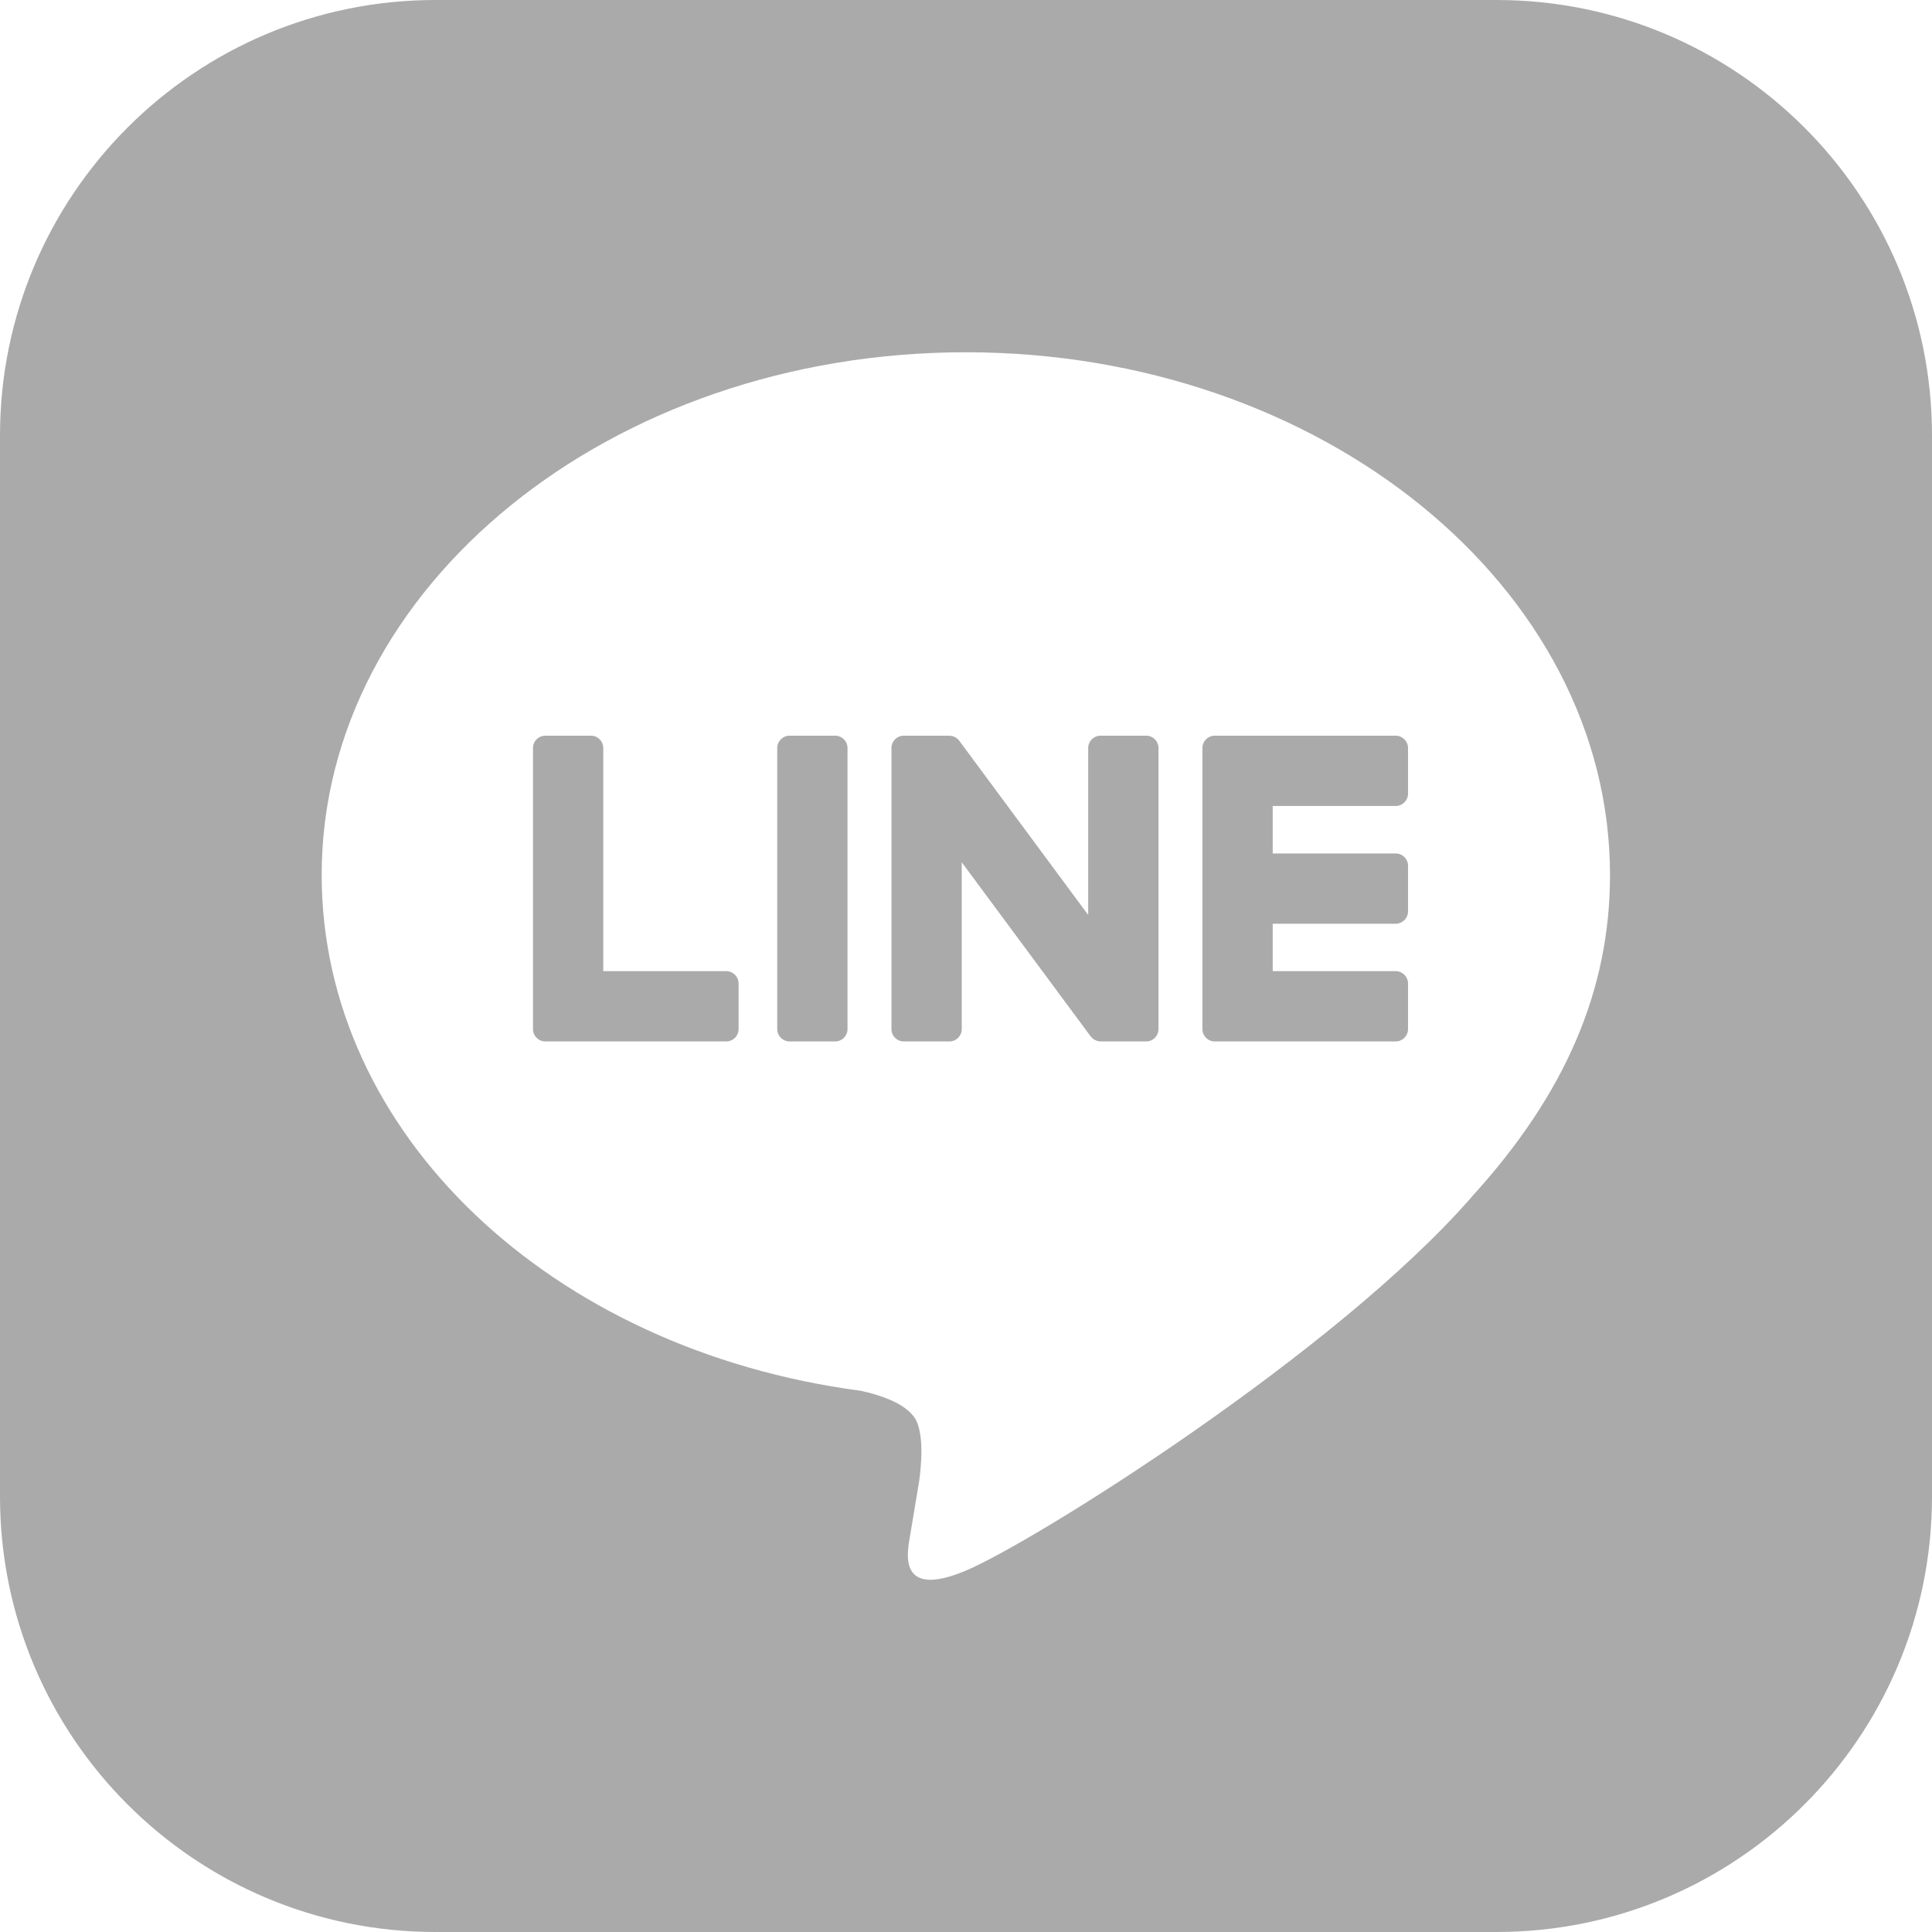
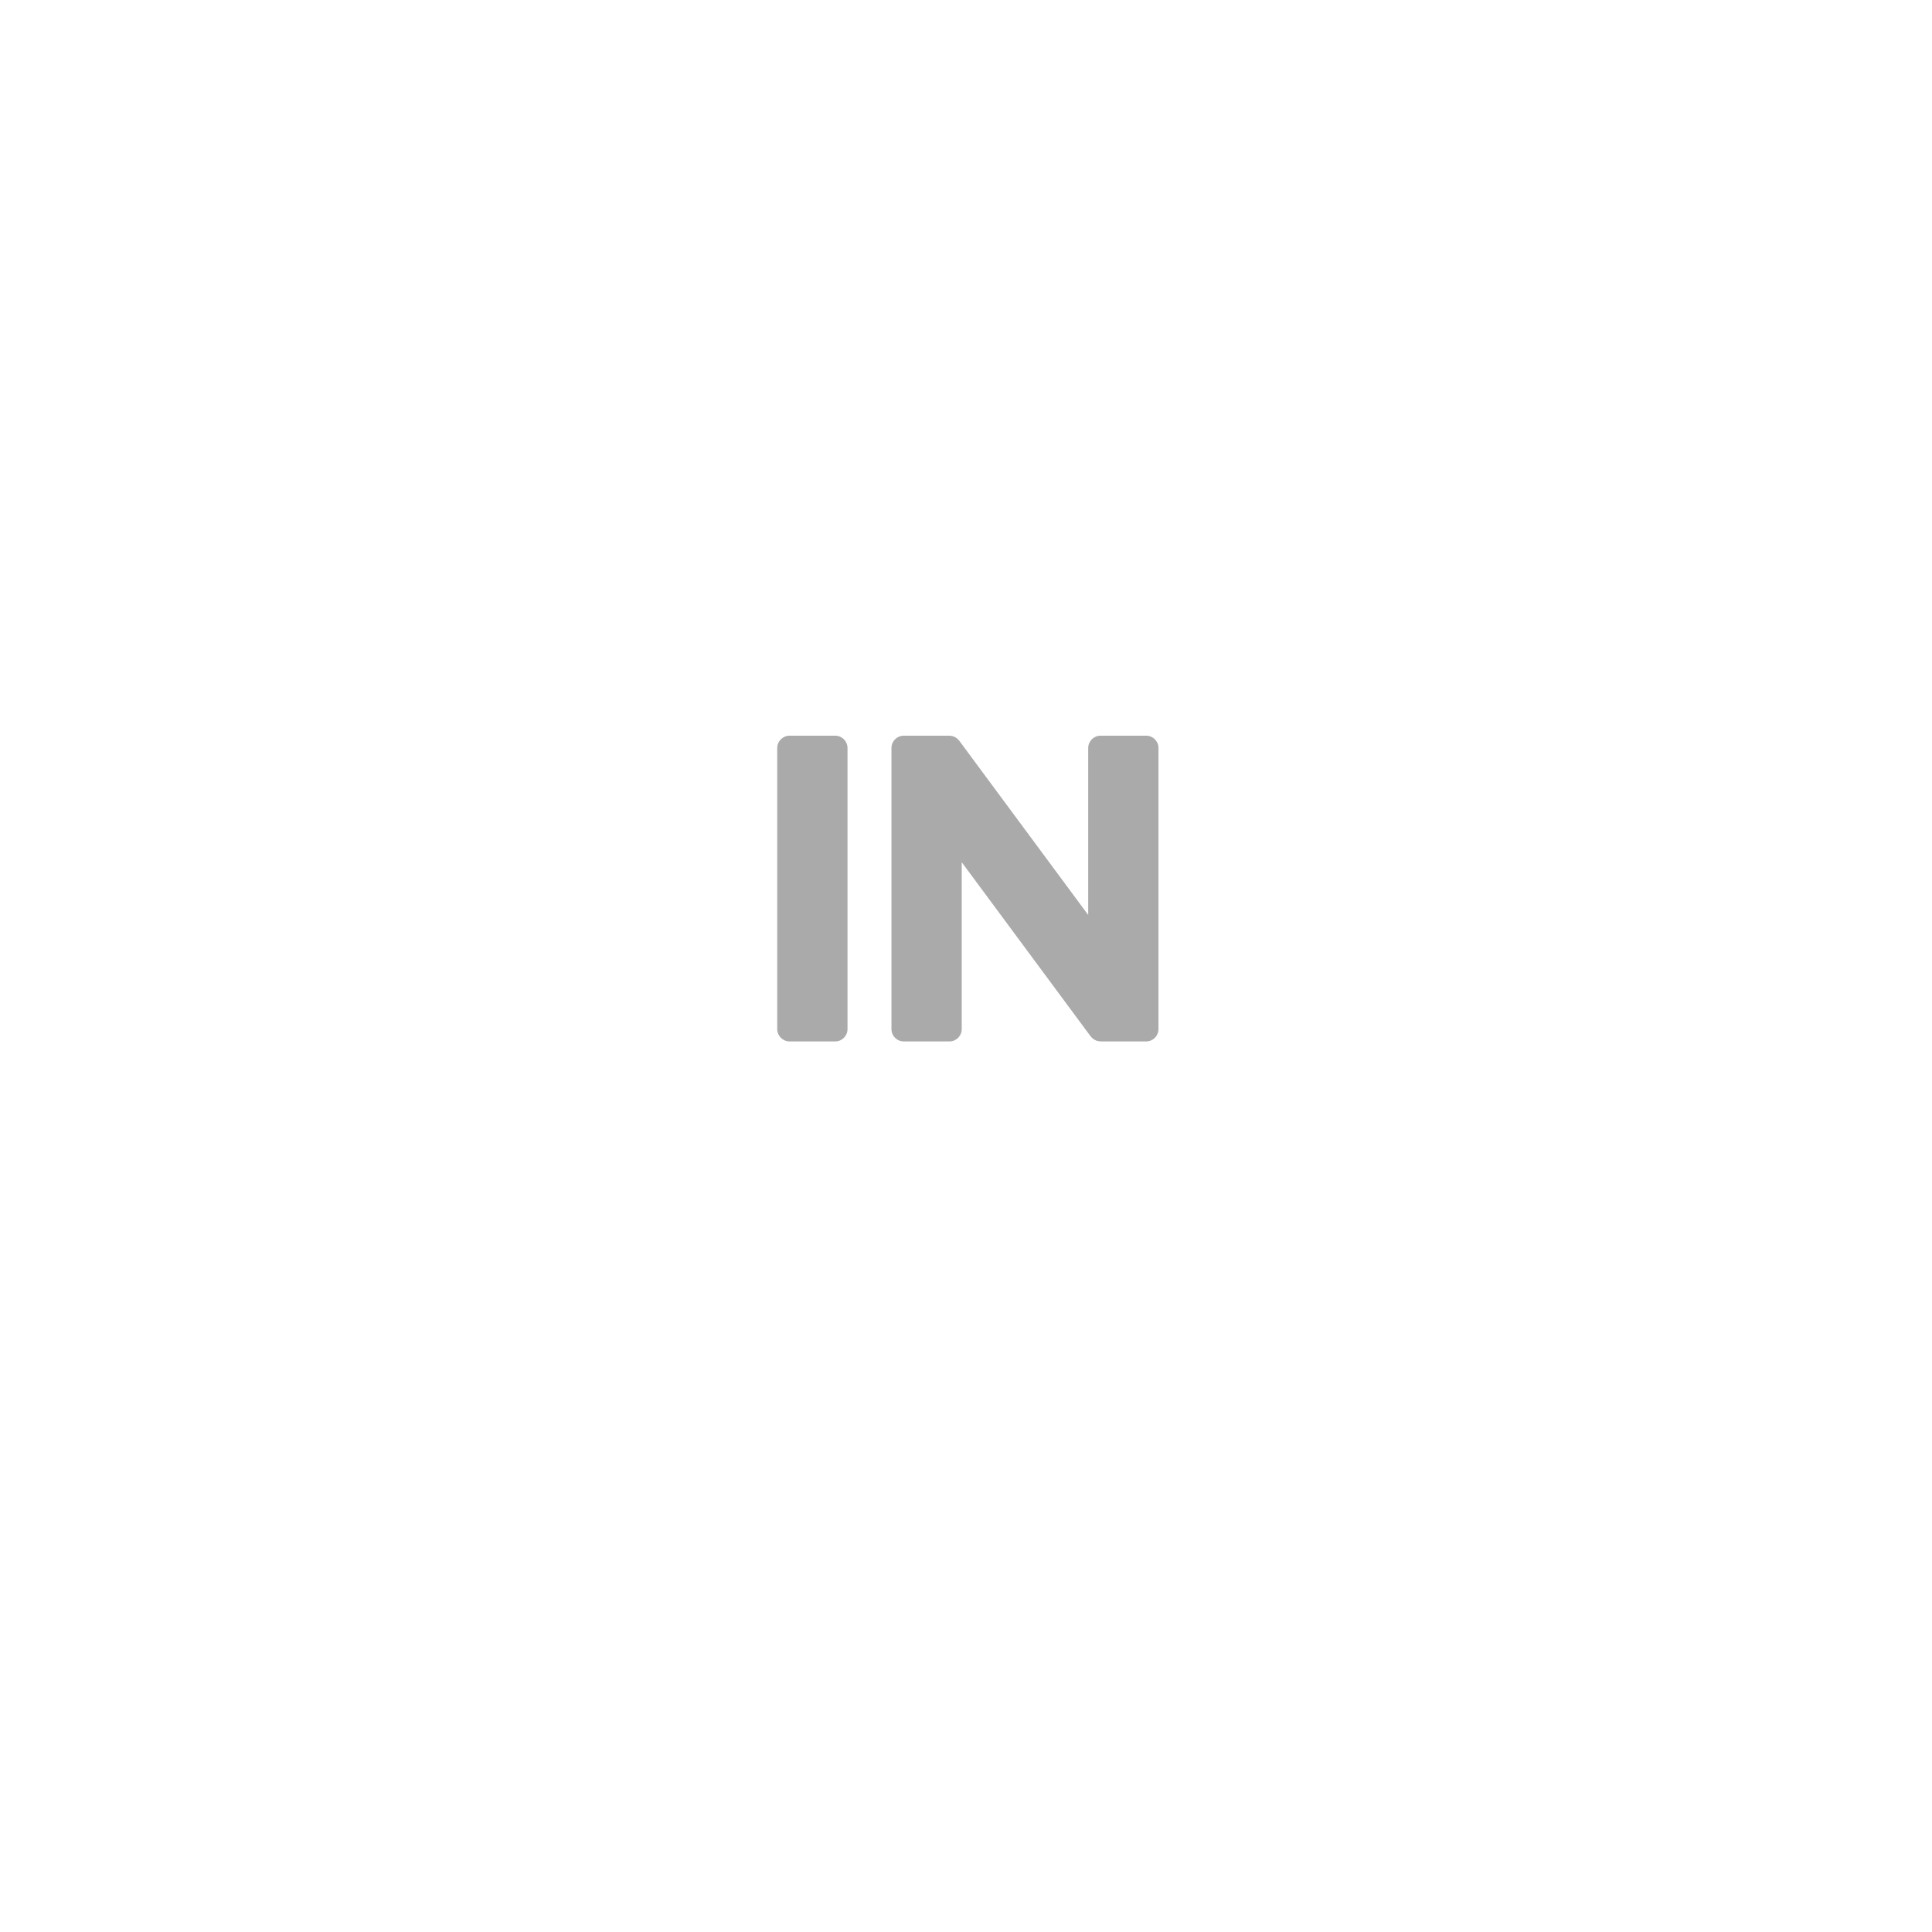
<svg xmlns="http://www.w3.org/2000/svg" width="24" height="24" viewBox="0 0 24 24" fill="none">
-   <path d="M18.59 0H5.41C2.422 0 0 2.422 0 5.41V18.59C0 21.578 2.422 24 5.41 24H18.59C21.578 24 24 21.578 24 18.59V5.41C24 2.422 21.578 0 18.59 0ZM18.284 14.865H18.285C16.606 16.797 12.852 19.151 11.998 19.511C11.144 19.87 11.27 19.281 11.305 19.079C11.325 18.959 11.419 18.394 11.419 18.394C11.446 18.19 11.473 17.872 11.393 17.671C11.303 17.448 10.948 17.332 10.688 17.276C6.843 16.768 3.996 14.08 3.996 10.87C3.996 7.289 7.586 4.376 11.998 4.376C16.409 4.376 20 7.289 20 10.87C20 12.302 19.444 13.593 18.284 14.865Z" fill="#AAAAAA" />
-   <path d="M15.81 10.012V10.602H17.338C17.422 10.602 17.491 10.67 17.491 10.754V11.322C17.491 11.406 17.422 11.475 17.338 11.475H15.81V12.064H17.338C17.422 12.064 17.491 12.133 17.491 12.217V12.784C17.491 12.868 17.422 12.937 17.338 12.937H15.089C15.005 12.937 14.937 12.868 14.937 12.784V9.292C14.937 9.208 15.005 9.139 15.089 9.139H17.338C17.422 9.139 17.491 9.208 17.491 9.292V9.859C17.491 9.944 17.422 10.012 17.338 10.012H15.81Z" fill="#AAAAAA" />
-   <path d="M9.175 12.217V12.784C9.175 12.868 9.107 12.937 9.022 12.937H6.774C6.689 12.937 6.621 12.868 6.621 12.784V9.292C6.621 9.208 6.689 9.139 6.774 9.139H7.342C7.426 9.139 7.494 9.208 7.494 9.292V12.064H9.022C9.106 12.064 9.175 12.133 9.175 12.217Z" fill="#AAAAAA" />
  <path d="M10.528 9.292V12.784C10.528 12.868 10.46 12.937 10.376 12.937H9.808C9.724 12.937 9.655 12.868 9.655 12.784V9.292C9.655 9.208 9.724 9.139 9.808 9.139H10.376C10.46 9.139 10.528 9.208 10.528 9.292Z" fill="#AAAAAA" />
  <path d="M14.391 9.292V12.784C14.391 12.868 14.323 12.937 14.239 12.937H13.674C13.661 12.937 13.647 12.935 13.634 12.931C13.633 12.931 13.633 12.931 13.632 12.931C13.628 12.931 13.625 12.929 13.621 12.928C13.62 12.927 13.618 12.926 13.617 12.926C13.614 12.925 13.612 12.924 13.61 12.922C13.607 12.922 13.604 12.92 13.602 12.919C13.601 12.918 13.599 12.917 13.598 12.916C13.594 12.915 13.591 12.913 13.588 12.91C13.587 12.91 13.586 12.91 13.586 12.91C13.571 12.899 13.558 12.886 13.546 12.871L11.947 10.711V12.784C11.947 12.868 11.879 12.937 11.794 12.937H11.227C11.142 12.937 11.074 12.868 11.074 12.784V9.292C11.074 9.208 11.142 9.139 11.227 9.139H11.796C11.796 9.139 11.801 9.139 11.804 9.14C11.807 9.14 11.809 9.14 11.812 9.141C11.815 9.141 11.817 9.142 11.819 9.142C11.822 9.142 11.825 9.143 11.828 9.144C11.83 9.145 11.832 9.145 11.834 9.145C11.836 9.146 11.839 9.147 11.842 9.148C11.845 9.149 11.846 9.149 11.848 9.15C11.851 9.151 11.854 9.153 11.857 9.154L11.861 9.156C11.861 9.156 11.867 9.159 11.87 9.161C11.872 9.161 11.873 9.163 11.875 9.163C11.878 9.166 11.88 9.167 11.883 9.169C11.884 9.17 11.885 9.172 11.887 9.172C11.89 9.175 11.893 9.177 11.895 9.179C11.896 9.18 11.897 9.181 11.898 9.182C11.901 9.185 11.904 9.188 11.907 9.191L11.909 9.193C11.913 9.198 11.917 9.203 11.921 9.208L13.518 11.366V9.292C13.518 9.208 13.587 9.139 13.671 9.139H14.239C14.323 9.139 14.391 9.208 14.391 9.292Z" fill="#AAAAAA" />
</svg>